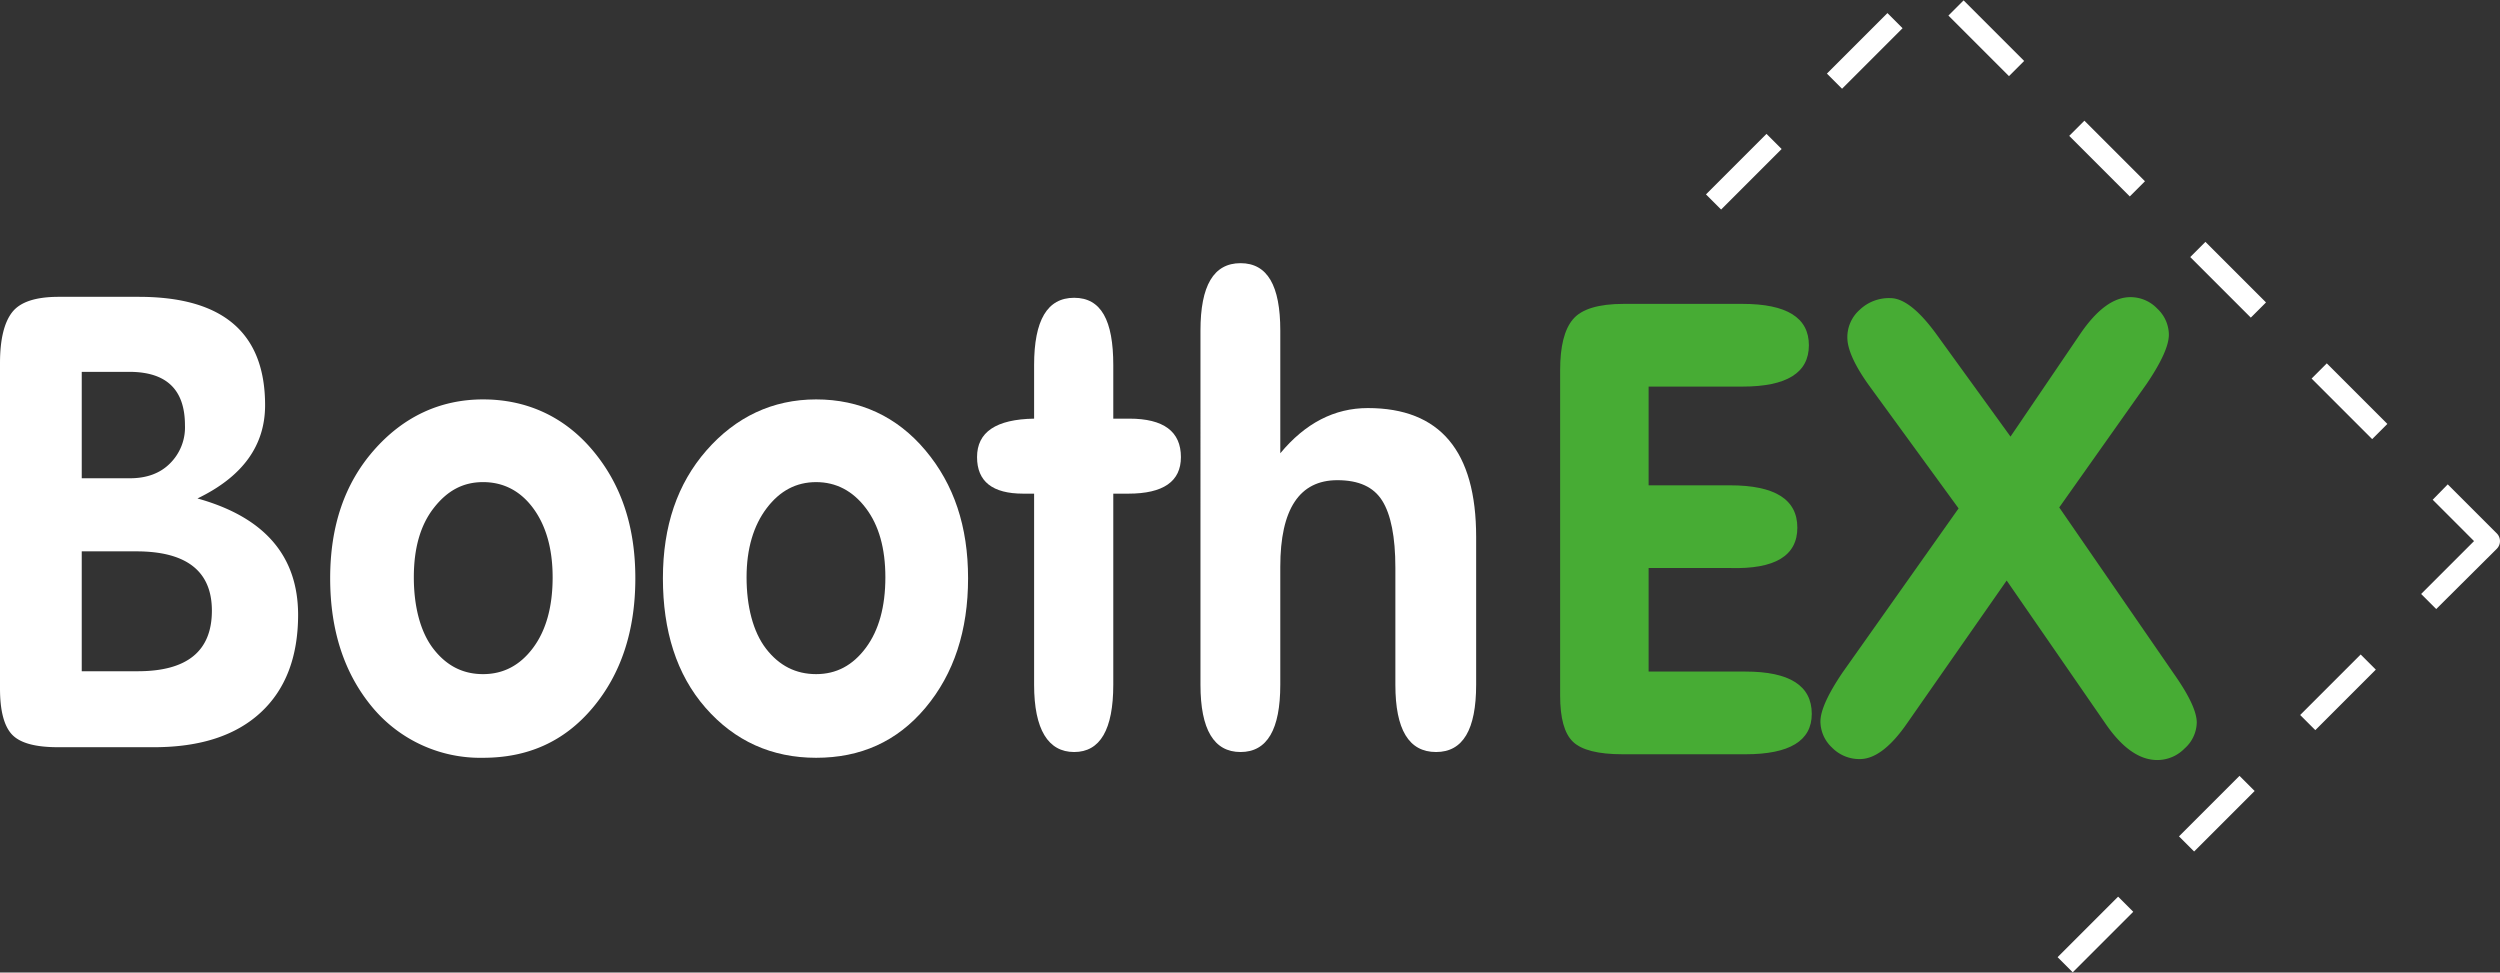
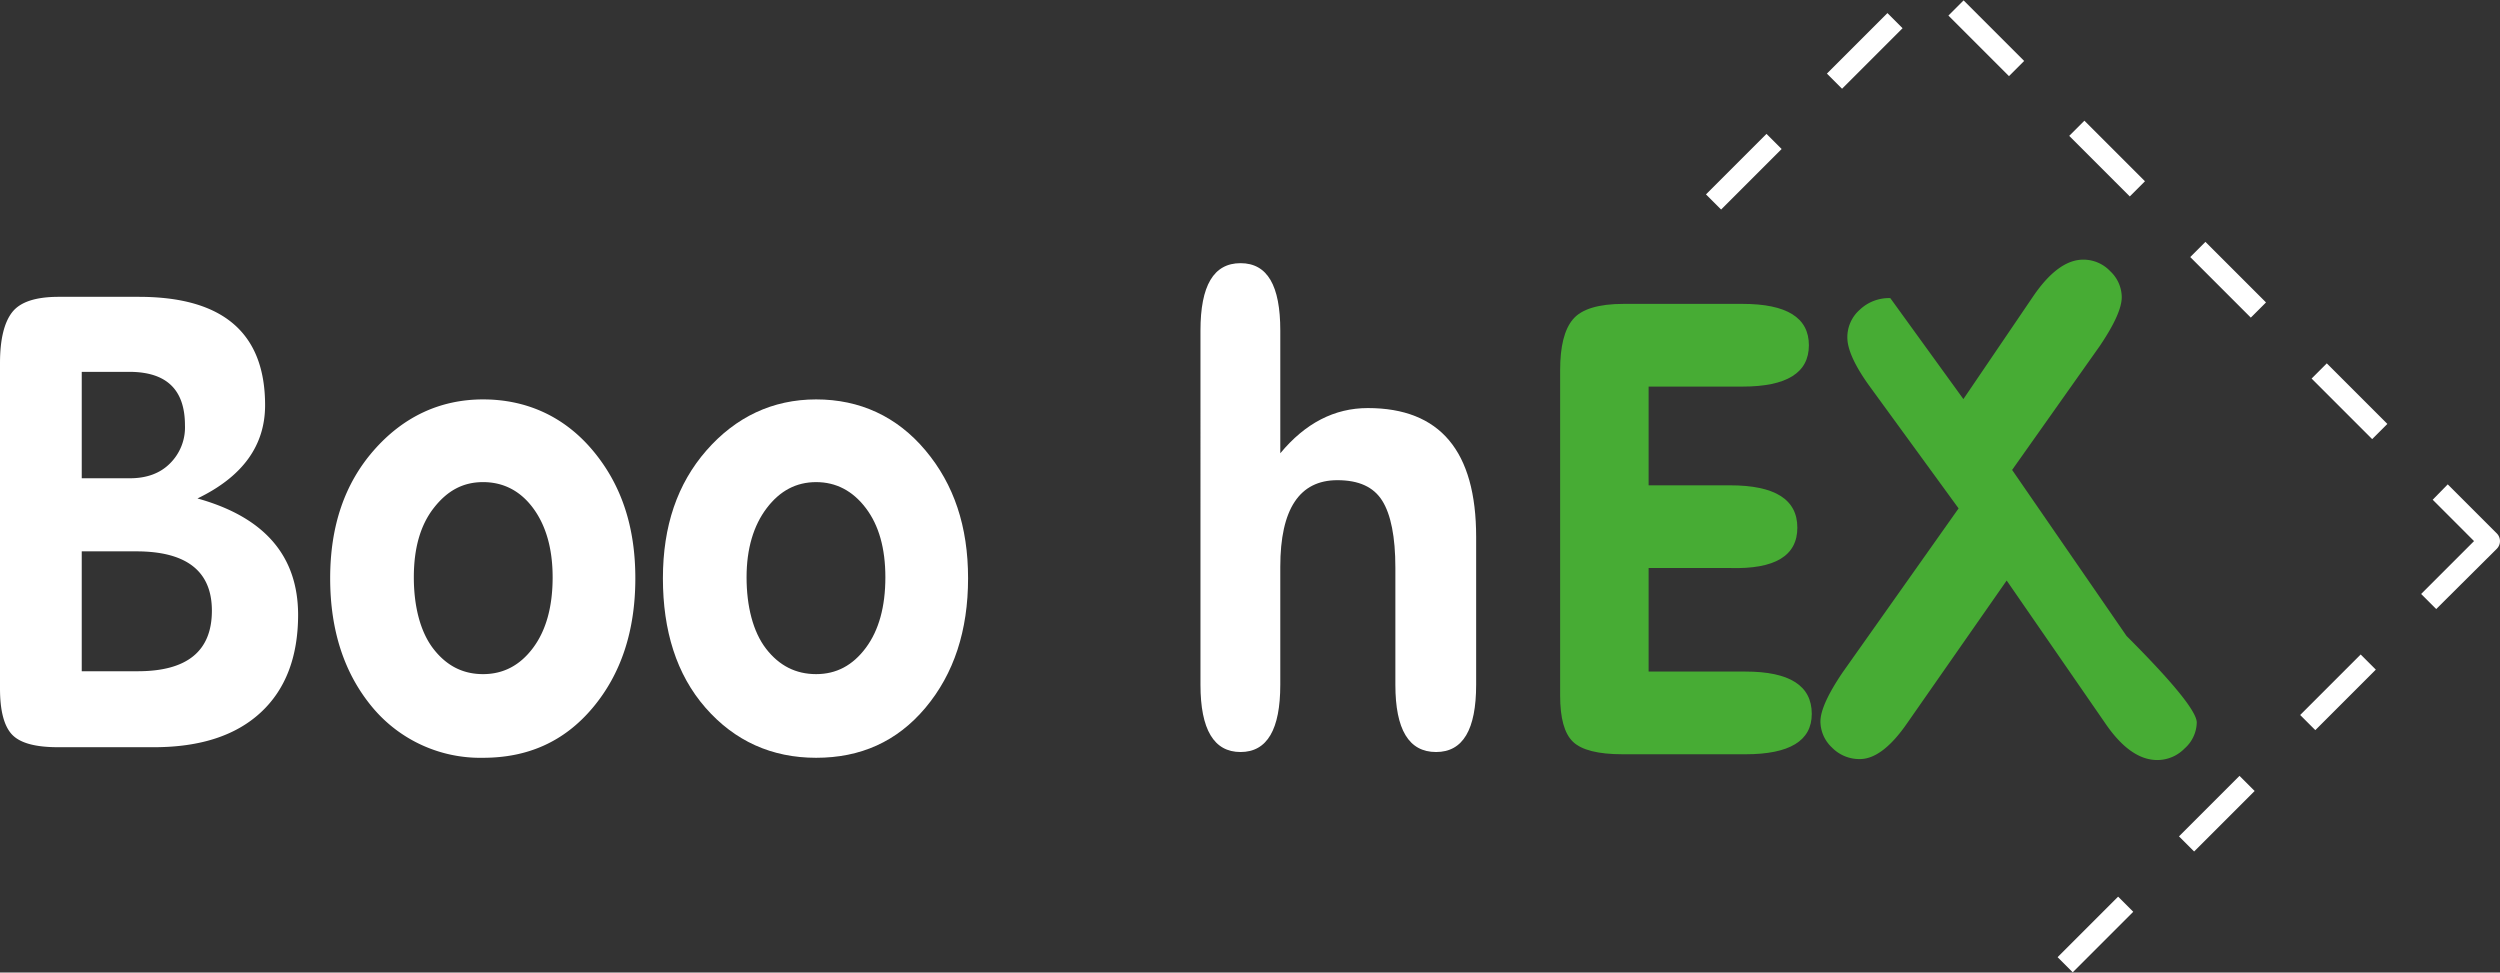
<svg xmlns="http://www.w3.org/2000/svg" id="Layer_1" data-name="Layer 1" viewBox="0 0 779.9 303.4">
  <rect x="0" y="0" width="779.9" height="303.4" fill="#333333" stroke="none" />
  <defs>
    <style>.cls-1{fill:#fff;}.cls-2{fill:#47ac34;}</style>
  </defs>
  <title>Booths_1</title>
  <rect class="cls-1" x="653.5" y="540.5" width="26.7" height="6.68" transform="translate(-202.4 378.5) rotate(-45)" />
  <rect class="cls-1" x="629.3" y="250.8" width="6.7" height="26.72" transform="translate(-14.5 272.5) rotate(-45)" />
  <rect class="cls-1" x="667.1" y="288.5" width="6.7" height="26.72" transform="translate(-30.2 310.1) rotate(-45)" />
  <rect class="cls-1" x="581.5" y="264.8" width="26.7" height="6.68" transform="translate(-28.5 246.9) rotate(-45)" />
  <rect class="cls-1" x="543.8" y="302.6" width="26.7" height="6.68" transform="translate(-66.3 231.2) rotate(-45)" />
  <rect class="cls-1" x="742.7" y="364.1" width="6.7" height="26.72" transform="translate(-61.5 385.8) rotate(-45)" />
  <path class="cls-1" d="M792,418.7l-15.3-15.3-4.7,4.8,12.9,12.9-16.5,16.5,4.7,4.7L792,423.5A3.4,3.4,0,0,0,792,418.7Z" transform="translate(-13.1 -252.3)" />
  <rect class="cls-1" x="691.3" y="502.8" width="26.7" height="6.68" transform="translate(-164.6 394.2) rotate(-45)" />
  <rect class="cls-1" x="729.1" y="465" width="26.7" height="6.68" transform="translate(-126.8 409.8) rotate(-45)" />
  <rect class="cls-1" x="704.9" y="326.3" width="6.7" height="26.72" transform="translate(-45.9 347.9) rotate(-45)" />
  <path class="cls-1" d="M106.1,444q0,19.8-11.7,30.6T61.1,485.4H31.2c-7.1,0-11.8-1.3-14.3-3.9s-3.8-7.4-3.8-14.4V365.6c0-7.4,1.3-12.7,3.8-15.9s7.3-4.8,14.5-4.8h25q39.4,0,39.4,33.8c0,12.6-7,22.3-21.1,29.1Q106,416.5,106.1,444ZM70.8,385c0-11.2-5.8-16.7-17.4-16.7H38.6v33.2h15c5.2,0,9.4-1.5,12.5-4.6A15.8,15.8,0,0,0,70.8,385Zm8.4,57.8c0-12.3-7.9-18.5-23.6-18.5h-17v37.4H56.1Q79.2,461.7,79.2,442.8Z" transform="translate(-13.1 -252.3)" />
  <path class="cls-1" d="M211.3,432.7c0,16.3-4.4,29.8-13.3,40.4s-20.3,15.6-34.2,15.6a43.8,43.8,0,0,1-34.4-15.6c-8.9-10.6-13.3-24.1-13.3-40.4s4.5-29.5,13.6-39.9,20.6-15.9,34.1-15.9,25.3,5.3,34.2,15.9S211.3,416.5,211.3,432.7Zm-25.8-.3c0-9-2.1-16.2-6.1-21.6s-9.3-8.1-15.6-8.1-11.2,2.7-15.4,8.1-6.2,12.6-6.2,21.6,2,17,6.1,22.3,9.2,7.9,15.5,7.9,11.5-2.7,15.6-8.2S185.5,441.5,185.5,432.4Z" transform="translate(-13.1 -252.3)" />
  <path class="cls-1" d="M315.1,432.7c0,16.3-4.4,29.8-13.3,40.4s-20.3,15.6-34.1,15.6-25.4-5.2-34.5-15.6-13.3-24.1-13.3-40.4,4.5-29.5,13.6-39.9,20.6-15.9,34.2-15.9,25.2,5.3,34.1,15.9S315.1,416.5,315.1,432.7Zm-25.8-.3c0-9-2-16.2-6.1-21.6s-9.3-8.1-15.5-8.1-11.3,2.7-15.4,8.1-6.3,12.6-6.3,21.6,2,17,6.1,22.3,9.3,7.9,15.6,7.9,11.4-2.7,15.5-8.2S289.3,441.5,289.3,432.4Z" transform="translate(-13.1 -252.3)" />
-   <path class="cls-1" d="M381.5,394.9c0,7.6-5.5,11.4-16.4,11.4h-4.7v59.6c0,14-4.1,21-12.2,21s-12.5-7-12.5-21V406.3h-3.4q-14.4,0-14.4-11.4c0-7.8,5.9-11.8,17.8-12V366.2c0-14,4.1-21,12.5-21s12.2,7,12.2,21v16.7h5C376.1,382.9,381.5,386.9,381.5,394.9Z" transform="translate(-13.1 -252.3)" />
  <path class="cls-1" d="M461.1,486.9c-8.5,0-12.7-7-12.7-21V429.4c0-9.6-1.4-16.6-4.1-20.9s-7.3-6.4-14-6.4c-11.8,0-17.8,9-17.8,27v36.8c0,14-4.1,21-12.4,21s-12.5-7-12.5-21V355.4c0-14,4.1-21,12.5-21s12.4,7,12.4,21v38.3q11.7-14.1,27.3-14.1,33.8,0,33.8,40.2v46.1C473.6,479.9,469.5,486.9,461.1,486.9Z" transform="translate(-13.1 -252.3)" />
  <path class="cls-2" d="M578.3,475q0,12.6-20.7,12.6H519.3c-7.6,0-12.8-1.3-15.5-3.9s-4-7.4-4-14.4V367.8c0-7.4,1.3-12.7,4-15.9s8-4.8,15.8-4.8h37.1q20.7,0,20.7,12.9t-20.7,12.9H527.4v30.8h25.4q21,0,21,13.2t-21,12.6H527.4v32.3h30.2Q578.3,461.8,578.3,475Z" transform="translate(-13.1 -252.3)" />
-   <path class="cls-2" d="M698.4,477.7a11.1,11.1,0,0,1-3.8,8.1,11.9,11.9,0,0,1-8.5,3.6q-8.4,0-16.2-11.4l-30.8-44.6-30.9,44.3c-5.2,7.6-10.2,11.4-14.9,11.4a11.9,11.9,0,0,1-8.7-3.6,11.2,11.2,0,0,1-3.6-8.1q0-5.1,6.9-15.3l36.2-51.2-27.9-38.3c-4.6-6.4-6.8-11.4-6.8-15a11.4,11.4,0,0,1,3.9-8.7,13.2,13.2,0,0,1,9.5-3.6q6.3,0,14.7,11.7l22.8,31.5,21.8-32.1q7.8-11.4,15.6-11.4a11.5,11.5,0,0,1,8.4,3.6,11.2,11.2,0,0,1,3.6,8.1q0,5.1-6.9,15.3l-27.3,38.6,35.7,51.8Q698.4,472.6,698.4,477.7Z" transform="translate(-13.1 -252.3)" />
+   <path class="cls-2" d="M698.4,477.7a11.1,11.1,0,0,1-3.8,8.1,11.9,11.9,0,0,1-8.5,3.6q-8.4,0-16.2-11.4l-30.8-44.6-30.9,44.3c-5.2,7.6-10.2,11.4-14.9,11.4a11.9,11.9,0,0,1-8.7-3.6,11.2,11.2,0,0,1-3.6-8.1q0-5.1,6.9-15.3l36.2-51.2-27.9-38.3c-4.6-6.4-6.8-11.4-6.8-15a11.4,11.4,0,0,1,3.9-8.7,13.2,13.2,0,0,1,9.5-3.6l22.8,31.5,21.8-32.1q7.8-11.4,15.6-11.4a11.5,11.5,0,0,1,8.4,3.6,11.2,11.2,0,0,1,3.6,8.1q0,5.1-6.9,15.3l-27.3,38.6,35.7,51.8Q698.4,472.6,698.4,477.7Z" transform="translate(-13.1 -252.3)" />
</svg>